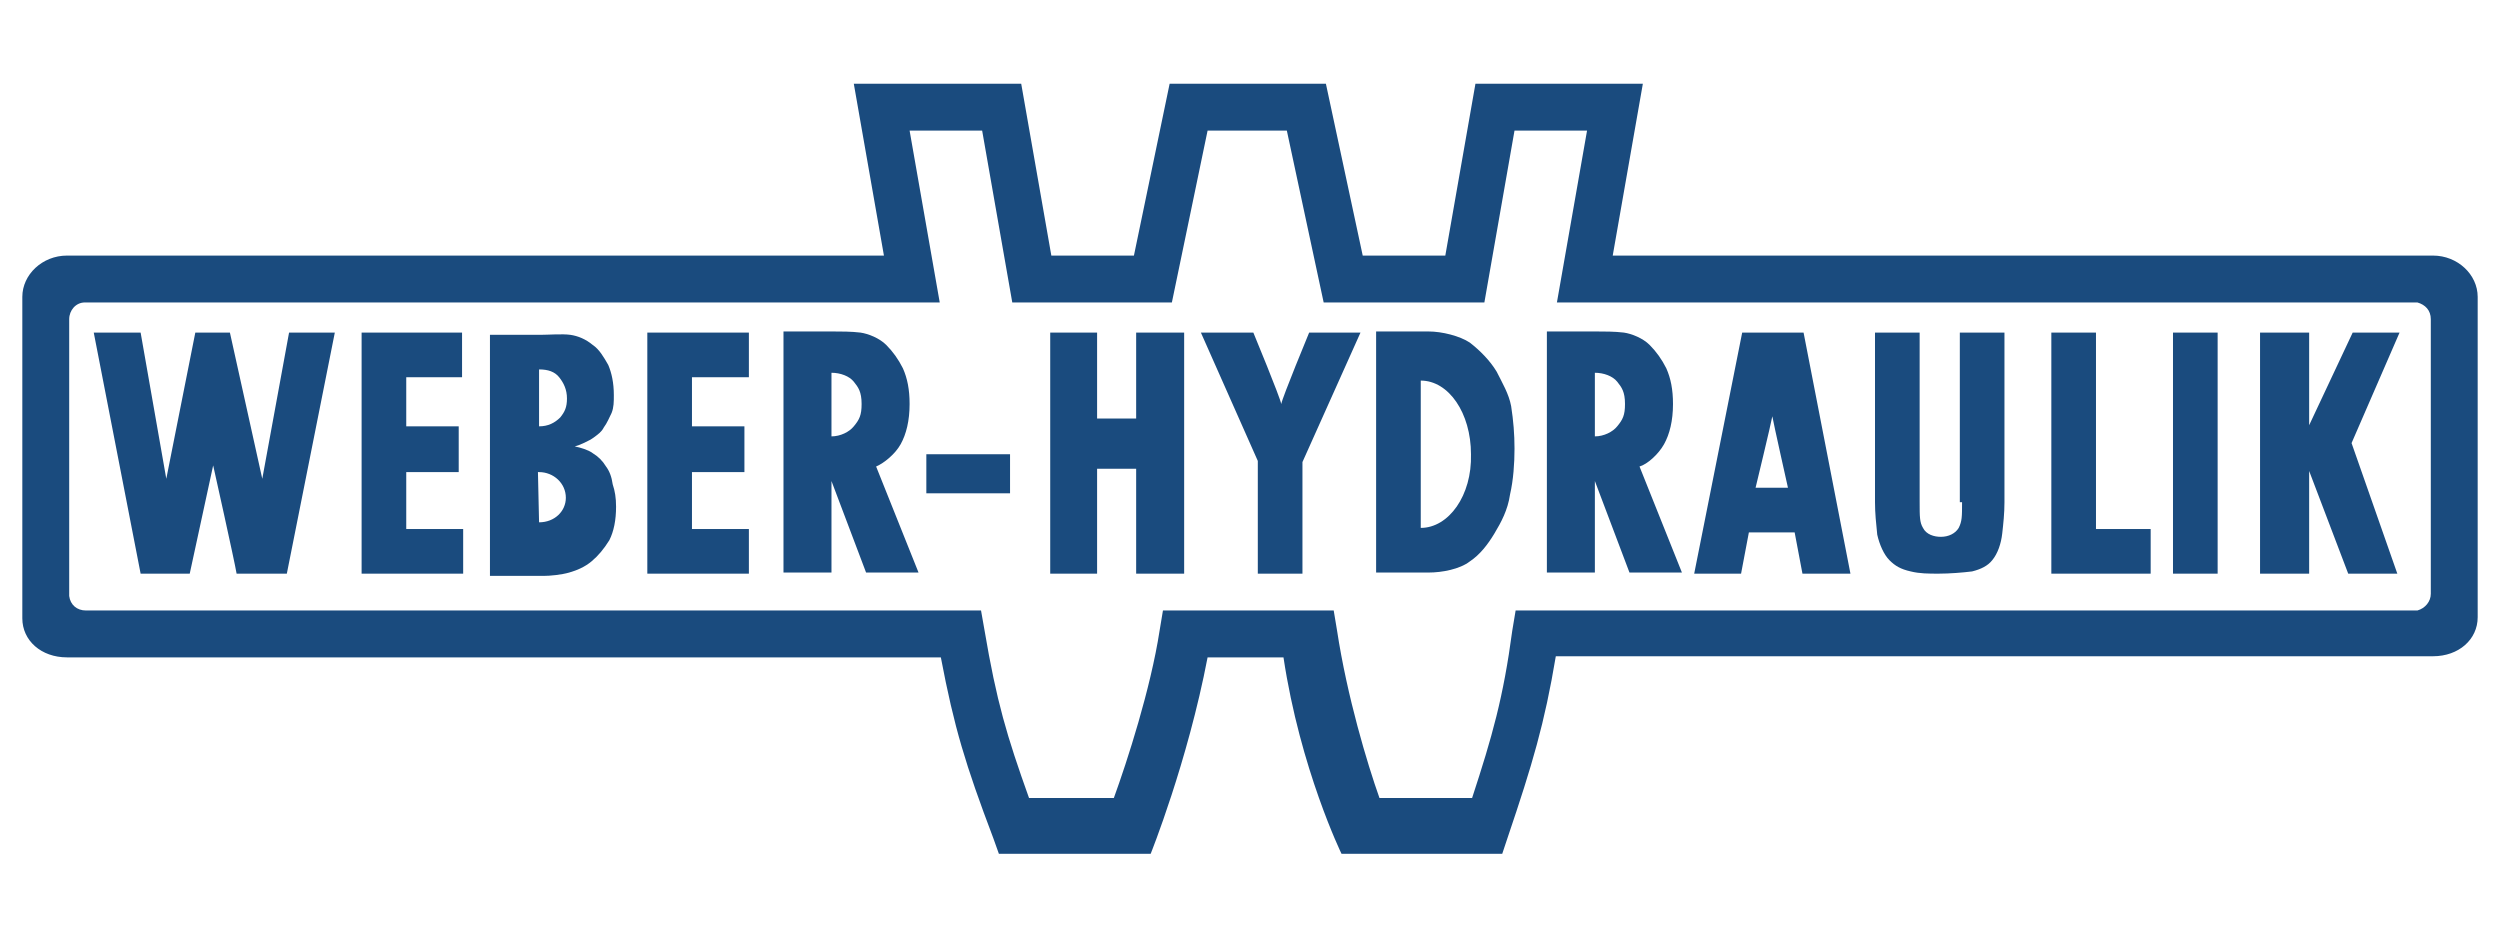
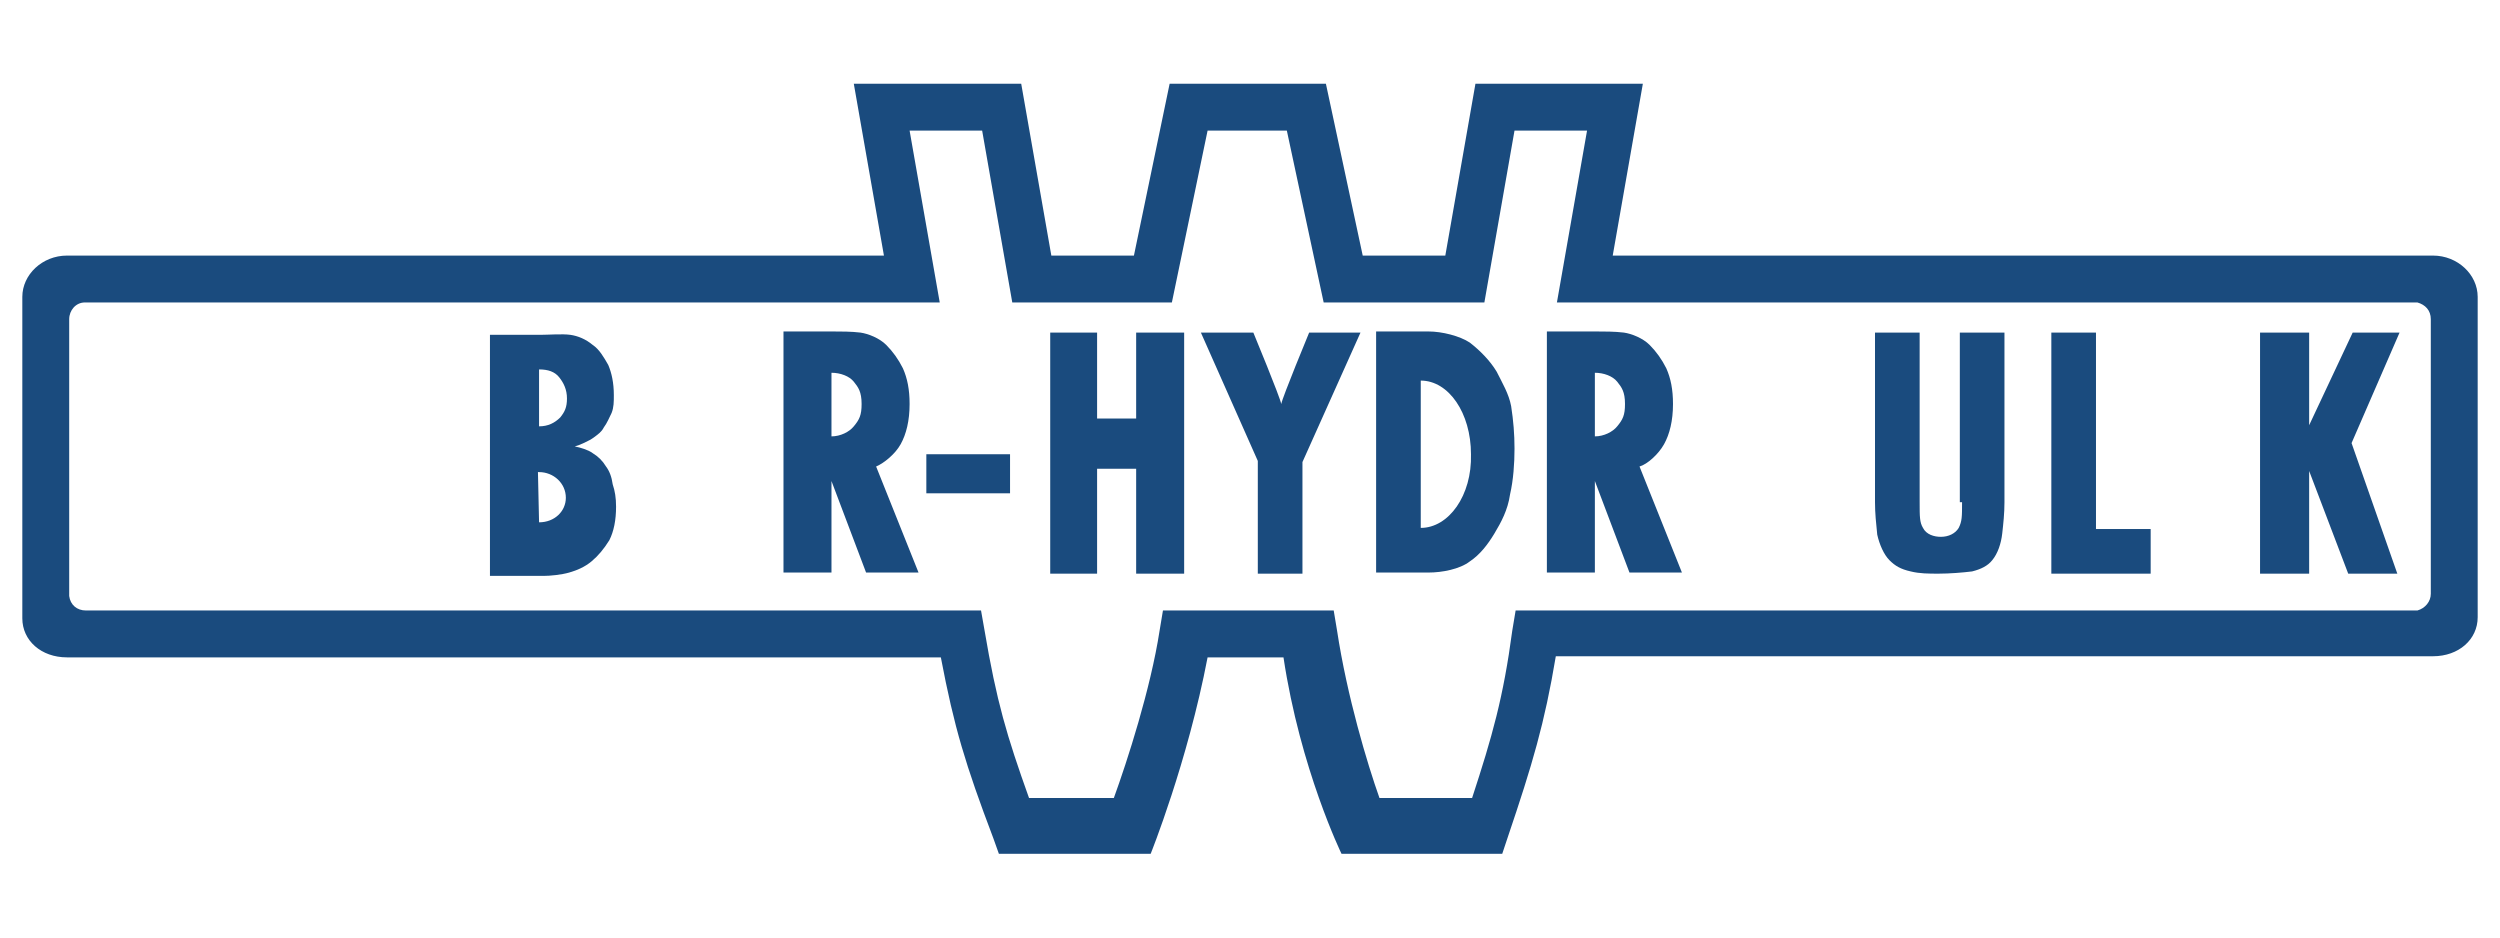
<svg xmlns="http://www.w3.org/2000/svg" version="1.1" id="Ebene_1" x="0px" y="0px" viewBox="0 0 224 84" enable-background="new 0 0 224 84" xml:space="preserve">
  <g>
    <path fill="#1A4B7E" d="M135.8,54.7l-0.3,1.8c-0.8,6-1.8,9.5-3.6,15h-8.3c-1.1-3.1-2.9-9.1-3.8-15l-0.3-1.8h-15.3l-0.3,1.8   c-0.8,5.2-2.9,11.7-4.1,15h-7.6c-2-5.6-2.9-8.6-4-15.1l-0.3-1.7H7.7v0c-0.8,0-1.4-0.5-1.5-1.3V28.6h0c0-0.8,0.6-1.5,1.4-1.5h76.6   l-2.7-15.4H88l2.7,15.4H105l3.2-15.4h7.1l3.3,15.4H133l2.7-15.4h6.5l-2.7,15.4h77.1c0.7,0.2,1.2,0.7,1.2,1.5v24.6   c0,0.7-0.5,1.3-1.2,1.5H135.8z M218,22.9h-73.5l2.7-15.4h-15l-2.7,15.4h-7.4l-3.3-15.4h-14l-3.2,15.4h-7.4L91.5,7.5h-15l2.7,15.4H6   c-2.2,0-4,1.7-4,3.7v28.8c0,2,1.7,3.5,4,3.5h78.3c1.2,6.3,2.2,9.6,4.7,16.2l0.5,1.4h13.6c0,0,3.3-8.2,5.1-17.6h6.8   c1.5,10,5.2,17.6,5.2,17.6l14.4,0l0.5-1.5c2.2-6.5,3.3-10.2,4.3-16.2H218c2.3,0,4-1.5,4-3.5V26.6C222,24.6,220.2,22.9,218,22.9" />
-     <path fill="#1A4B7E" d="M23.5,42.9c0,0-2.9-13.1-2.9-13.1h-3.1c0,0-2.6,13.1-2.6,13.1c0,0-2.3-13.1-2.3-13.1H8.4l4.2,21.6h4.4   c0,0,2.1-9.7,2.1-9.7c0,0,1.9,8.5,2.1,9.7h4.5L30,29.8h-4.1C25.9,29.8,23.5,42.9,23.5,42.9" />
-     <polygon fill="#1A4B7E" points="36.4,42.3 41.1,42.3 41.1,38.2 36.4,38.2 36.4,33.8 41.4,33.8 41.4,29.8 32.4,29.8 32.4,51.4    41.5,51.4 41.5,47.4 36.4,47.4  " />
    <rect x="83" y="40.7" fill="#1A4B7E" width="7.5" height="3.5" />
    <polygon fill="#1A4B7E" points="101.8,37.5 98.3,37.5 98.3,29.8 94.1,29.8 94.1,51.4 98.3,51.4 98.3,42 101.8,42 101.8,51.4    106.1,51.4 106.1,29.8 101.8,29.8  " />
    <polygon fill="#1A4B7E" points="187.8,29.8 183.8,29.8 183.8,51.4 192.7,51.4 192.7,47.4 187.8,47.4  " />
-     <rect x="194.7" y="29.8" fill="#1A4B7E" width="4" height="21.6" />
    <polygon fill="#1A4B7E" points="215,29.8 210.8,29.8 206.9,38.1 206.9,29.8 202.5,29.8 202.5,51.4 206.9,51.4 206.9,42.2    210.4,51.4 214.8,51.4 210.7,39.7  " />
-     <polygon fill="#1A4B7E" points="62,42.3 66.7,42.3 66.7,38.2 62,38.2 62,33.8 67.1,33.8 67.1,29.8 58,29.8 58,51.4 67.1,51.4    67.1,47.4 62,47.4  " />
    <path fill="#1A4B7E" d="M50.2,37.4c-0.5,0.5-1.1,0.8-1.9,0.8v-5.1c0.8,0,1.4,0.2,1.8,0.7c0.4,0.5,0.7,1.1,0.7,1.9   C50.8,36.5,50.6,36.9,50.2,37.4 M48.3,46.8C48.3,46.8,48.3,46.8,48.3,46.8l-0.1-4.5c0,0,0,0,0.1,0c1.3,0,2.4,1,2.4,2.3   C50.7,45.8,49.7,46.8,48.3,46.8 M54.3,41.8c-0.3-0.5-0.7-0.9-1.2-1.2c-0.4-0.3-1.1-0.5-1.6-0.6c0.4-0.1,1.3-0.5,1.7-0.8   c0.4-0.3,0.7-0.5,0.9-0.9c0.3-0.4,0.5-0.9,0.7-1.3c0.2-0.5,0.2-1,0.2-1.6c0-1.1-0.2-2-0.5-2.7c-0.4-0.7-0.8-1.4-1.4-1.8   c-0.6-0.5-1.3-0.8-2-0.9c-0.7-0.1-2,0-2.7,0h-4.5v21.6h4.8c0.6,0,1.6-0.1,2.3-0.3c0.7-0.2,1.4-0.5,2-1c0.6-0.5,1.1-1.1,1.6-1.9   c0.4-0.8,0.6-1.8,0.6-3c0-0.8-0.1-1.4-0.3-2C54.8,42.7,54.6,42.2,54.3,41.8" />
    <path fill="#1A4B7E" d="M144.9,38.2c-0.4,0.5-1.2,0.9-2,0.9v-5.7c0.8,0,1.6,0.3,2,0.8c0.4,0.5,0.7,0.9,0.7,2   C145.6,37.2,145.4,37.6,144.9,38.2 M149.1,39.8c0.5-0.9,0.8-2.1,0.8-3.6c0-1.3-0.2-2.3-0.6-3.2c-0.4-0.8-0.9-1.5-1.5-2.1   c-0.6-0.6-1.6-1-2.3-1.1c-0.8-0.1-1.8-0.1-2.5-0.1h-4.4v21.6h4.3l0-8.2l3.1,8.2h4.7l-3.8-9.5C147.6,41.6,148.6,40.7,149.1,39.8" />
    <path fill="#1A4B7E" d="M127.3,47.3L127.3,47.3l0-13.2h0c2.5,0,4.5,2.9,4.5,6.6C131.9,44.4,129.8,47.3,127.3,47.3 M134.1,33.3   c-0.6-1-1.5-1.9-2.4-2.6c-0.9-0.6-2.5-1-3.7-1h-4.7v21.6h4.7c1.2,0,2.8-0.3,3.7-1c0.9-0.6,1.6-1.5,2.2-2.5c0.6-1,1.2-2.1,1.4-3.5   c0.3-1.3,0.4-2.8,0.4-4.1c0-1.3-0.1-2.5-0.3-3.8C135.2,35.3,134.6,34.3,134.1,33.3" />
    <g>
      <g>
        <path fill="#1A4B7E" d="M76.5,38.2c-0.4,0.5-1.2,0.9-2,0.9v-5.7c0.8,0,1.6,0.3,2,0.8c0.4,0.5,0.7,0.9,0.7,2     C77.2,37.2,77,37.6,76.5,38.2 M80.7,39.8c0.5-0.9,0.8-2.1,0.8-3.6c0-1.3-0.2-2.3-0.6-3.2c-0.4-0.8-0.9-1.5-1.5-2.1     c-0.6-0.6-1.6-1-2.3-1.1c-0.8-0.1-1.8-0.1-2.5-0.1h-4.4v21.6h4.3l0-8.2l3.1,8.2h4.7l-3.8-9.5C79.2,41.5,80.2,40.7,80.7,39.8" />
      </g>
      <g>
        <path fill="#1A4B7E" d="M114.8,36.2c-0.1-0.6-2.5-6.4-2.5-6.4h-4.7l5.1,11.5v10.1h4v-10l5.2-11.6h-4.6     C117.3,29.8,114.9,35.6,114.8,36.2" />
-         <path fill="#1A4B7E" d="M157.3,43.7c0,0,1.4-5.8,1.5-6.4c0.1,0.6,1.4,6.4,1.4,6.4H157.3z M156.1,29.8l-4.3,21.6h4.2l0.7-3.7h4.1     l0.7,3.7h4.3l-4.2-21.6H156.1z" />
        <path fill="#1A4B7E" d="M175.8,45c0,1.3,0,1.7-0.3,2.3c-0.3,0.5-0.9,0.8-1.6,0.8c-0.6,0-1.3-0.2-1.6-0.8c-0.3-0.5-0.3-1-0.3-2.3     V29.8h-4V45c0,1,0.1,1.9,0.2,2.9c0.2,0.9,0.6,1.8,1.1,2.3c0.5,0.5,1,0.8,1.9,1c0.8,0.2,1.6,0.2,2.5,0.2c1,0,2.2-0.1,3-0.2     c0.8-0.2,1.4-0.5,1.8-1c0.5-0.6,0.8-1.5,0.9-2.4c0.1-0.9,0.2-1.8,0.2-2.8V29.8h-4V45z" />
      </g>
    </g>
  </g>
</svg>